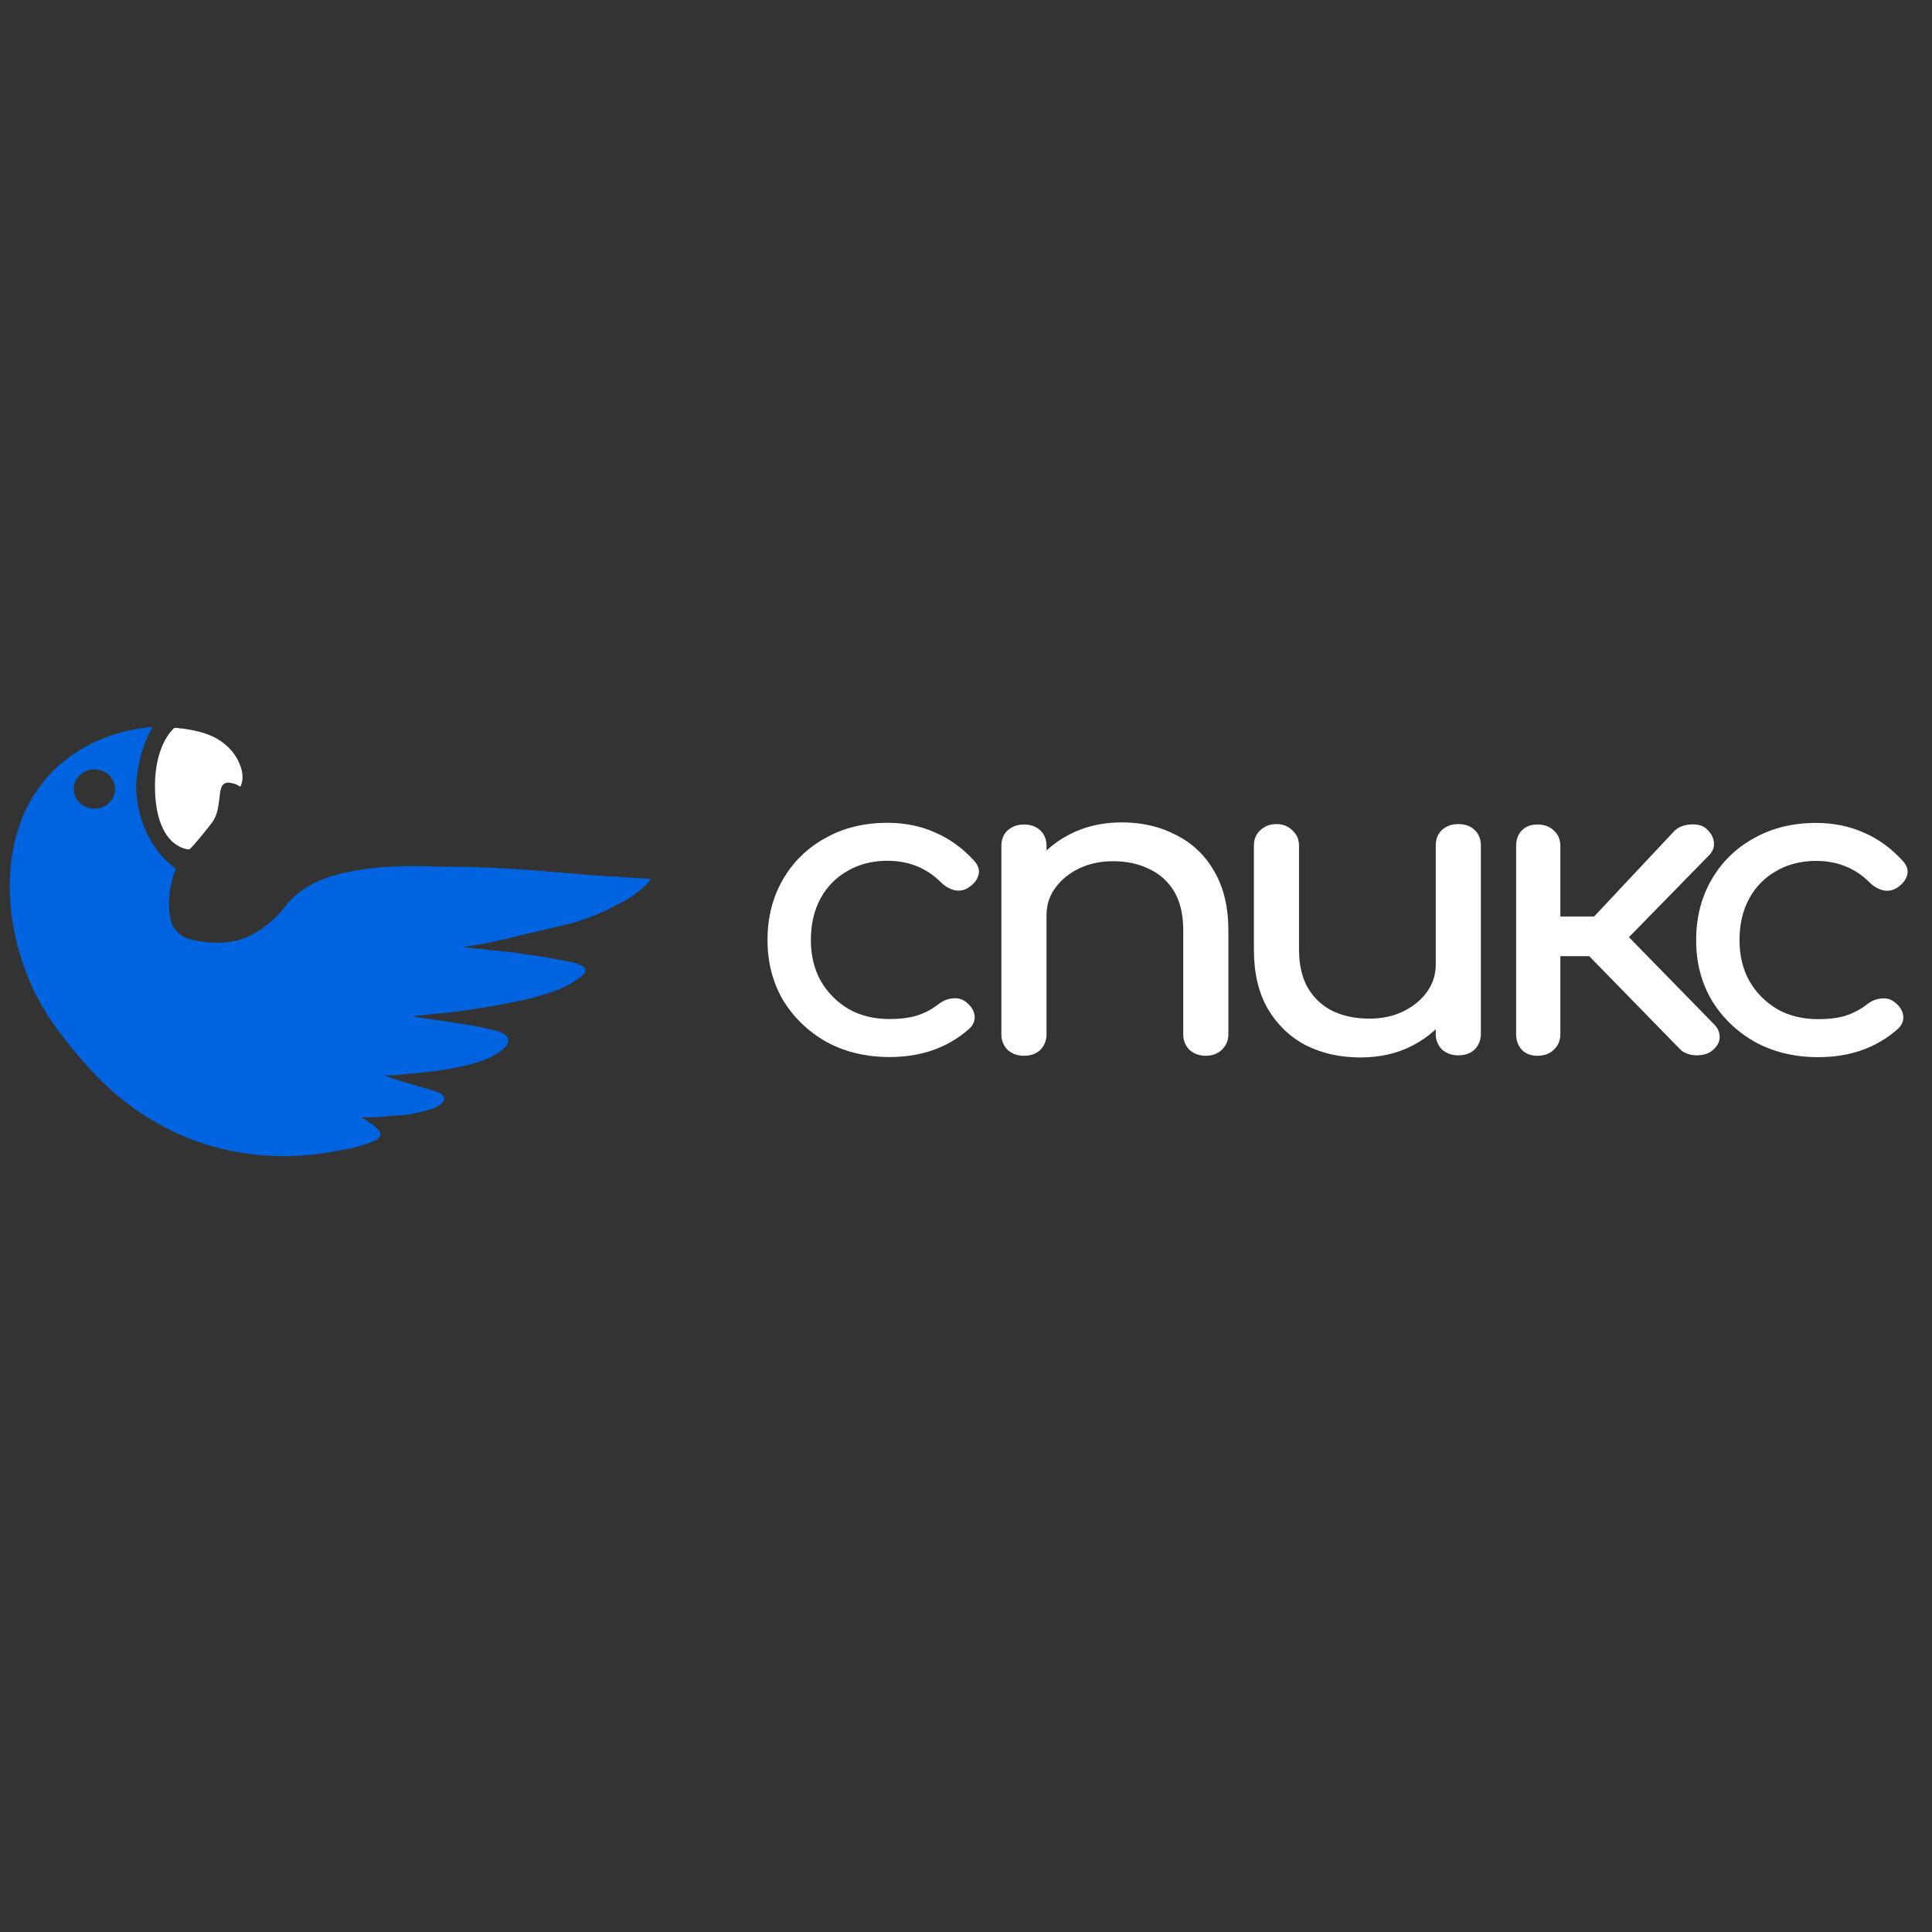
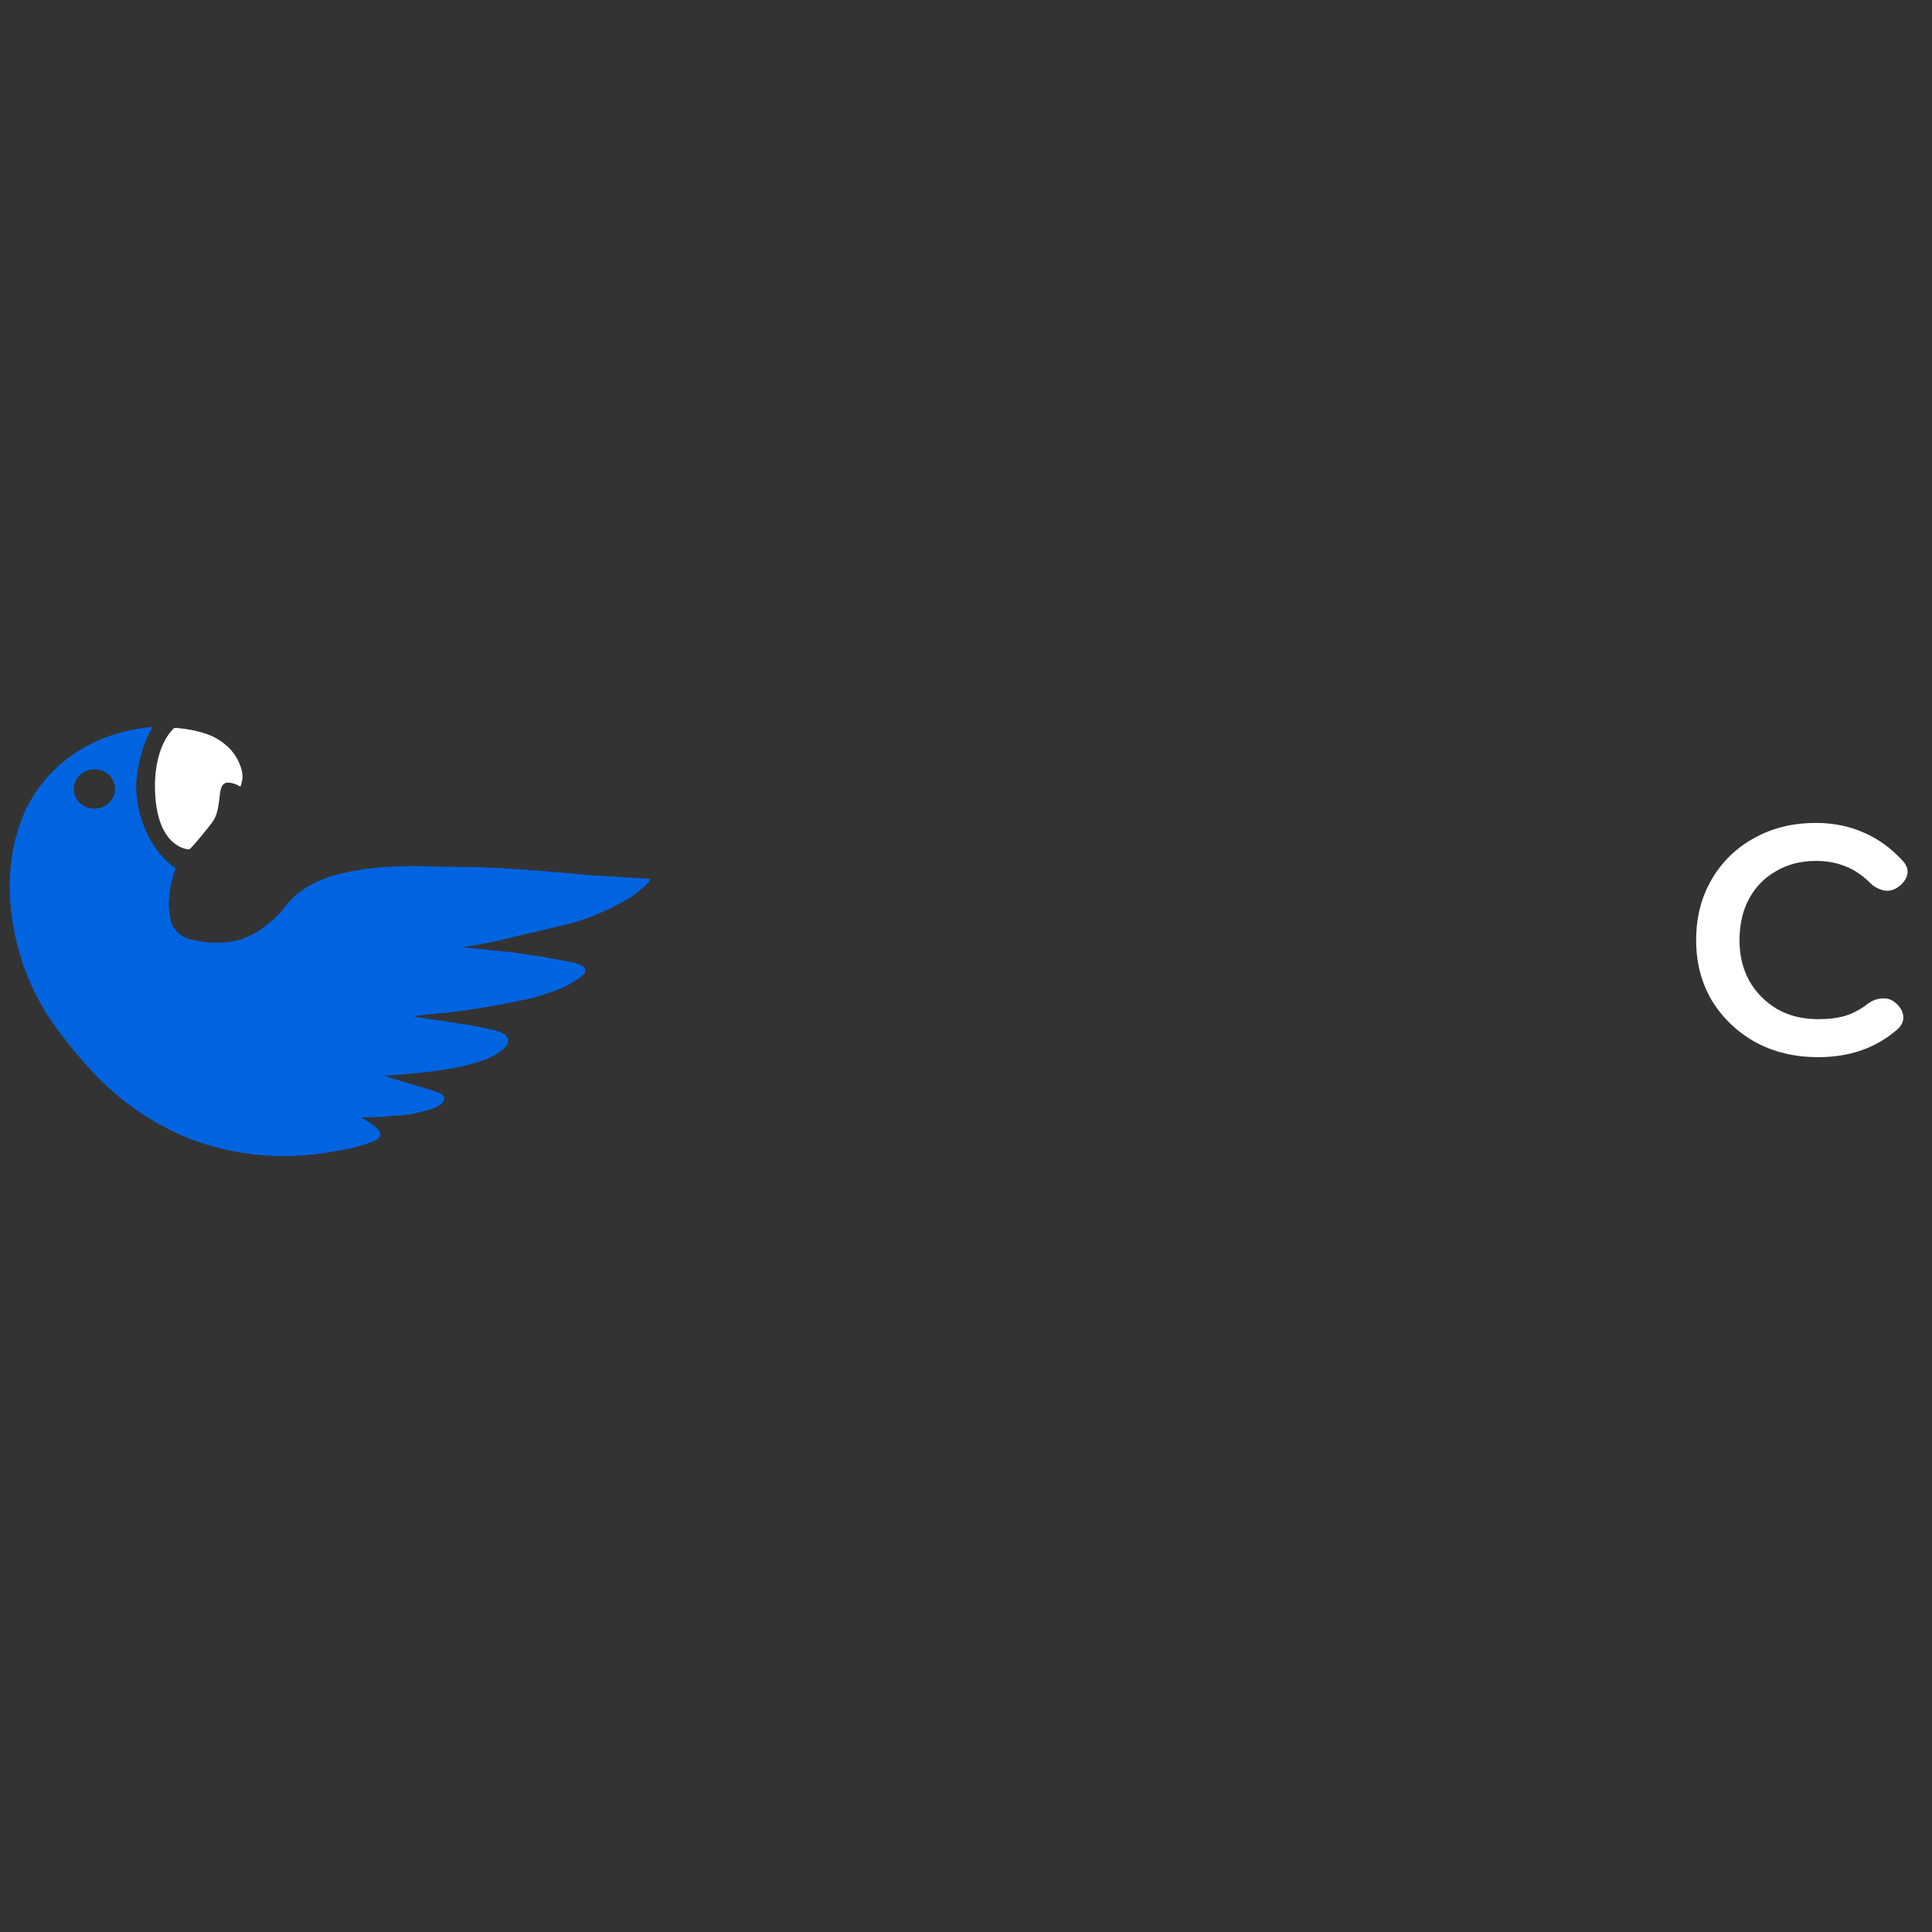
<svg xmlns="http://www.w3.org/2000/svg" version="1.1" width="1080" height="1080" viewBox="0 0 1080 1080" xml:space="preserve">
  <rect x="0" y="0" width="1080" height="1080" fill="#333333" stroke="none" />
  <desc>Created with Fabric.js 5.2.4</desc>
  <defs>
</defs>
  <g transform="matrix(1 0 0 1 540 540)" id="38345ead-74b6-4a31-b1e7-0cf67b13c5e0">
</g>
  <g transform="matrix(1 0 0 1 540 540)" id="9526d56c-f1c8-4146-9252-b8f0aa28fa2e">
    <rect style="stroke: none; stroke-width: 1; stroke-dasharray: none; stroke-linecap: butt; stroke-dashoffset: 0; stroke-linejoin: miter; stroke-miterlimit: 4; fill: rgb(255,255,255); fill-rule: nonzero; opacity: 1; visibility: hidden;" vector-effect="non-scaling-stroke" x="-540" y="-540" rx="0" ry="0" width="1080" height="1080" />
  </g>
  <g transform="matrix(7.07 0 0 7.07 535.92 526.34)">
    <g style="" vector-effect="non-scaling-stroke">
      <g transform="matrix(1 0 0 1 -49.69 0)">
        <path style="stroke: none; stroke-width: 1; stroke-dasharray: none; stroke-linecap: butt; stroke-dashoffset: 0; stroke-linejoin: miter; stroke-miterlimit: 4; fill: rgb(0,100,225); fill-rule: evenodd; opacity: 1;" vector-effect="non-scaling-stroke" transform=" translate(-25.35, -18.18)" d="M 11.305 1.21 C 8.298 1.45 5.4 2.66 3.297 4.837 C 2.094 6.088 1.201 7.603 0.69 9.262 C -0.397 12.649 -0.108 16.382 0.98 19.734 C 1.602 21.629 2.519 23.413 3.697 25.022 L 3.77 25.126 C 4.615 26.269 5.522 27.365 6.487 28.409 C 8.53 30.639 11.025 32.407 13.807 33.593 C 17.611 35.183 21.815 35.528 25.873 34.733 C 25.945 34.733 26.018 34.699 26.09 34.699 C 26.67 34.595 27.213 34.491 27.757 34.319 C 28.047 34.249 28.301 34.146 28.554 34.042 C 28.735 33.973 28.88 33.938 29.025 33.835 C 29.134 33.765 29.279 33.627 29.315 33.489 C 29.351 33.247 29.17 33.109 29.025 32.936 C 28.847 32.767 28.653 32.616 28.445 32.486 C 28.301 32.383 28.155 32.314 28.011 32.21 C 27.931 32.177 27.857 32.13 27.793 32.072 L 28.337 32.072 C 28.807 32.072 29.279 32.072 29.75 32.003 C 30.112 31.968 30.438 31.933 30.8 31.933 C 31.364 31.895 31.922 31.802 32.468 31.657 C 32.83 31.588 33.156 31.485 33.482 31.381 C 33.609 31.338 33.73 31.28 33.844 31.208 C 34.098 31.07 34.46 30.793 34.352 30.482 C 34.279 30.31 34.098 30.206 33.953 30.137 C 33.683 30.024 33.404 29.931 33.12 29.86 C 32.504 29.688 31.888 29.48 31.272 29.307 C 30.692 29.135 30.112 28.962 29.569 28.754 C 29.641 28.789 29.75 28.754 29.822 28.754 L 30.112 28.754 C 30.293 28.754 30.475 28.754 30.692 28.72 L 31.779 28.616 C 32.975 28.512 34.171 28.374 35.366 28.132 C 36.671 27.856 38.229 27.476 39.171 26.542 C 39.352 26.37 39.461 26.093 39.388 25.852 C 39.243 25.298 38.011 25.125 37.54 25.022 C 36.707 24.814 35.837 24.711 34.968 24.572 C 34.75 24.538 34.569 24.503 34.352 24.469 C 33.953 24.399 33.518 24.365 33.12 24.296 C 32.721 24.226 32.323 24.192 31.924 24.089 C 31.96 24.089 32.069 24.054 32.105 24.054 C 32.178 24.054 32.25 24.02 32.359 24.02 C 32.939 23.95 33.482 23.916 34.062 23.847 L 34.243 23.847 C 35.456 23.71 36.664 23.537 37.867 23.328 C 38.483 23.225 39.099 23.121 39.715 22.983 C 40.298 22.873 40.878 22.746 41.454 22.603 C 41.997 22.464 42.541 22.257 43.084 22.084 C 43.59 21.904 44.075 21.672 44.534 21.393 C 44.759 21.255 44.977 21.105 45.186 20.943 C 45.367 20.805 45.585 20.598 45.512 20.391 C 45.44 19.941 44.208 19.769 43.845 19.699 C 43.375 19.596 42.867 19.527 42.395 19.423 C 41.997 19.353 41.599 19.285 41.2 19.25 C 40.765 19.181 40.294 19.112 39.86 19.043 C 39.425 18.973 38.99 18.973 38.555 18.904 C 38.301 18.87 38.084 18.87 37.83 18.835 C 37.613 18.801 37.432 18.766 37.214 18.766 C 36.744 18.732 36.272 18.663 35.801 18.628 L 35.874 18.628 C 35.91 18.628 35.946 18.628 35.982 18.593 C 36.272 18.559 36.598 18.49 36.888 18.455 C 37.178 18.386 37.504 18.352 37.794 18.282 C 38.048 18.248 38.338 18.179 38.591 18.11 C 39.171 17.971 39.751 17.868 40.331 17.695 C 41.236 17.488 42.142 17.28 43.011 17.073 C 43.338 17.003 43.701 16.9 44.027 16.831 C 45.295 16.52 46.527 16.036 47.687 15.448 C 48.121 15.206 48.592 14.999 49.027 14.723 C 49.281 14.55 49.57 14.343 49.824 14.135 C 49.933 14.031 50.078 13.928 50.186 13.825 C 50.368 13.651 50.549 13.479 50.694 13.237 C 50.331 13.202 49.969 13.167 49.57 13.167 C 49.208 13.133 48.846 13.098 48.483 13.098 C 48.121 13.064 47.759 13.029 47.396 13.029 C 47.034 12.995 46.672 12.96 46.309 12.96 C 42.613 12.649 38.881 12.269 35.185 12.269 C 34.569 12.269 33.953 12.269 33.337 12.234 C 31.707 12.2 30.04 12.2 28.409 12.407 C 28.047 12.442 27.685 12.511 27.286 12.58 C 26.851 12.649 26.416 12.753 25.981 12.856 C 24.423 13.271 22.865 14.031 21.887 15.276 C 21.633 15.586 21.38 15.932 21.09 16.209 C 20.401 16.866 19.64 17.453 18.735 17.833 C 17.647 18.317 16.343 18.352 15.183 18.179 C 14.785 18.109 14.278 18.041 13.879 17.868 C 13.517 17.695 13.191 17.384 12.973 17.073 C 12.756 16.796 12.72 16.313 12.647 15.967 C 12.581 15.567 12.569 15.16 12.611 14.757 C 12.647 14.342 12.683 13.927 12.792 13.547 C 12.828 13.34 12.901 13.167 12.937 12.96 C 12.937 12.925 13.154 12.407 13.118 12.407 C 11.27 11.059 10.002 8.605 10.002 5.771 C 10.111 4.078 10.545 2.488 11.306 1.209 Z M 8.335 6.117 C 8.335 6.981 7.609 7.672 6.704 7.672 C 5.798 7.672 5.073 6.982 5.073 6.117 C 5.073 5.253 5.798 4.562 6.703 4.562 C 7.609 4.562 8.334 5.253 8.334 6.117 Z" stroke-linecap="round" />
      </g>
      <g transform="matrix(1 0 0 1 5.74 -3.88)">
-         <path style="stroke: none; stroke-width: 1; stroke-dasharray: none; stroke-linecap: butt; stroke-dashoffset: 0; stroke-linejoin: miter; stroke-miterlimit: 4; fill: rgb(255,255,255); fill-rule: nonzero; opacity: 1;" vector-effect="non-scaling-stroke" transform=" translate(-80.78, -14.29)" d="M 16.016 8.744 C 15.69 9.193 14.422 10.748 14.204 10.886 C 14.204 10.886 11.849 10.886 11.523 6.774 C 11.233 2.73 12.973 1.348 12.973 1.314 C 13.081 1.244 13.335 1.279 13.443 1.314 C 13.624 1.314 13.806 1.348 14.023 1.382 C 14.711 1.486 15.4 1.659 16.016 1.935 C 16.614 2.21 17.145 2.611 17.574 3.11 C 17.828 3.421 18.045 3.767 18.19 4.147 C 18.335 4.493 18.444 4.907 18.407 5.322 C 18.407 5.495 18.335 5.668 18.299 5.806 C 18.299 5.841 18.262 5.91 18.226 5.91 C 18.19 5.91 18.154 5.875 18.154 5.875 C 18.081 5.841 18.045 5.806 17.973 5.771 C 17.833 5.709 17.688 5.663 17.538 5.633 C 17.248 5.564 16.958 5.599 16.813 5.841 C 16.596 6.221 16.632 6.67 16.56 7.051 C 16.487 7.638 16.378 8.26 16.016 8.744 Z M 143.004 27.31 C 141.138 27.31 139.47 26.91 138.001 26.109 C 136.555 25.286 135.412 24.184 134.572 22.805 C 133.756 21.404 133.348 19.825 133.348 18.067 C 133.348 16.265 133.756 14.663 134.572 13.262 C 135.367 11.882 136.53 10.749 137.931 9.992 C 139.353 9.191 140.986 8.79 142.829 8.79 C 144.205 8.79 145.464 9.046 146.607 9.558 C 147.75 10.048 148.776 10.792 149.686 11.793 C 150.012 12.149 150.129 12.516 150.036 12.895 C 149.942 13.273 149.686 13.606 149.266 13.895 C 148.939 14.118 148.578 14.195 148.181 14.129 C 147.771 14.033 147.396 13.825 147.097 13.529 C 145.954 12.372 144.531 11.793 142.829 11.793 C 141.639 11.793 140.59 12.06 139.68 12.594 C 138.777 13.099 138.036 13.852 137.546 14.764 C 137.033 15.698 136.776 16.799 136.776 18.067 C 136.776 19.268 137.033 20.336 137.546 21.27 C 138.073 22.195 138.833 22.966 139.75 23.506 C 140.683 24.04 141.767 24.306 143.004 24.306 C 143.82 24.306 144.531 24.218 145.138 24.04 C 145.759 23.844 146.339 23.539 146.852 23.139 C 147.225 22.849 147.61 22.694 148.007 22.672 C 148.403 22.627 148.753 22.727 149.056 22.972 C 149.453 23.283 149.674 23.639 149.721 24.04 C 149.767 24.418 149.628 24.763 149.301 25.074 C 147.622 26.564 145.523 27.31 143.004 27.31 Z" stroke-linecap="round" />
+         <path style="stroke: none; stroke-width: 1; stroke-dasharray: none; stroke-linecap: butt; stroke-dashoffset: 0; stroke-linejoin: miter; stroke-miterlimit: 4; fill: rgb(255,255,255); fill-rule: nonzero; opacity: 1;" vector-effect="non-scaling-stroke" transform=" translate(-80.78, -14.29)" d="M 16.016 8.744 C 15.69 9.193 14.422 10.748 14.204 10.886 C 14.204 10.886 11.849 10.886 11.523 6.774 C 11.233 2.73 12.973 1.348 12.973 1.314 C 13.081 1.244 13.335 1.279 13.443 1.314 C 13.624 1.314 13.806 1.348 14.023 1.382 C 14.711 1.486 15.4 1.659 16.016 1.935 C 16.614 2.21 17.145 2.611 17.574 3.11 C 17.828 3.421 18.045 3.767 18.19 4.147 C 18.335 4.493 18.444 4.907 18.407 5.322 C 18.299 5.841 18.262 5.91 18.226 5.91 C 18.19 5.91 18.154 5.875 18.154 5.875 C 18.081 5.841 18.045 5.806 17.973 5.771 C 17.833 5.709 17.688 5.663 17.538 5.633 C 17.248 5.564 16.958 5.599 16.813 5.841 C 16.596 6.221 16.632 6.67 16.56 7.051 C 16.487 7.638 16.378 8.26 16.016 8.744 Z M 143.004 27.31 C 141.138 27.31 139.47 26.91 138.001 26.109 C 136.555 25.286 135.412 24.184 134.572 22.805 C 133.756 21.404 133.348 19.825 133.348 18.067 C 133.348 16.265 133.756 14.663 134.572 13.262 C 135.367 11.882 136.53 10.749 137.931 9.992 C 139.353 9.191 140.986 8.79 142.829 8.79 C 144.205 8.79 145.464 9.046 146.607 9.558 C 147.75 10.048 148.776 10.792 149.686 11.793 C 150.012 12.149 150.129 12.516 150.036 12.895 C 149.942 13.273 149.686 13.606 149.266 13.895 C 148.939 14.118 148.578 14.195 148.181 14.129 C 147.771 14.033 147.396 13.825 147.097 13.529 C 145.954 12.372 144.531 11.793 142.829 11.793 C 141.639 11.793 140.59 12.06 139.68 12.594 C 138.777 13.099 138.036 13.852 137.546 14.764 C 137.033 15.698 136.776 16.799 136.776 18.067 C 136.776 19.268 137.033 20.336 137.546 21.27 C 138.073 22.195 138.833 22.966 139.75 23.506 C 140.683 24.04 141.767 24.306 143.004 24.306 C 143.82 24.306 144.531 24.218 145.138 24.04 C 145.759 23.844 146.339 23.539 146.852 23.139 C 147.225 22.849 147.61 22.694 148.007 22.672 C 148.403 22.627 148.753 22.727 149.056 22.972 C 149.453 23.283 149.674 23.639 149.721 24.04 C 149.767 24.418 149.628 24.763 149.301 25.074 C 147.622 26.564 145.523 27.31 143.004 27.31 Z" stroke-linecap="round" />
      </g>
      <g transform="matrix(1 0 0 1 22.52 -0.13)">
-         <path style="stroke: none; stroke-width: 1; stroke-dasharray: none; stroke-linecap: butt; stroke-dashoffset: 0; stroke-linejoin: miter; stroke-miterlimit: 4; fill: rgb(255,255,255); fill-rule: nonzero; opacity: 1;" vector-effect="non-scaling-stroke" transform=" translate(-97.55, -18.05)" d="M 134.637 26.776 C 134.333 27.043 133.902 27.176 133.342 27.176 C 132.806 27.154 132.386 26.999 132.083 26.709 L 123.581 18 L 131.593 9.458 C 131.896 9.146 132.316 8.968 132.852 8.924 C 133.412 8.879 133.844 8.99 134.147 9.257 C 134.497 9.569 134.695 9.925 134.742 10.325 C 134.788 10.703 134.66 11.048 134.357 11.36 L 128.024 17.833 L 134.742 24.707 C 135.045 24.997 135.196 25.341 135.196 25.742 C 135.196 26.12 135.01 26.465 134.637 26.776 Z M 120.782 27.21 C 120.269 27.21 119.861 27.054 119.558 26.743 C 119.255 26.409 119.103 25.997 119.103 25.508 L 119.103 10.626 C 119.103 10.114 119.255 9.702 119.558 9.391 C 119.861 9.079 120.269 8.924 120.782 8.924 C 121.319 8.924 121.75 9.079 122.077 9.391 C 122.427 9.702 122.602 10.114 122.602 10.626 L 122.602 16.198 L 127.08 16.198 L 127.08 19.335 L 122.602 19.335 L 122.602 25.508 C 122.602 25.998 122.427 26.409 122.077 26.743 C 121.75 27.054 121.319 27.21 120.782 27.21 Z M 106.801 27.343 C 105.192 27.343 103.746 27.021 102.463 26.376 C 101.203 25.708 100.201 24.74 99.454 23.472 C 98.731 22.204 98.37 20.647 98.37 18.801 L 98.37 10.592 C 98.37 10.102 98.533 9.702 98.86 9.391 C 99.21 9.057 99.64 8.891 100.154 8.891 C 100.667 8.891 101.087 9.057 101.413 9.391 C 101.763 9.702 101.938 10.103 101.938 10.592 L 101.938 18.801 C 101.938 20.047 102.183 21.081 102.673 21.904 C 103.163 22.705 103.827 23.306 104.667 23.706 C 105.507 24.084 106.451 24.273 107.501 24.273 C 108.504 24.273 109.39 24.084 110.16 23.706 C 110.953 23.328 111.582 22.816 112.049 22.171 C 112.515 21.526 112.749 20.803 112.749 20.002 L 114.953 20.002 C 114.953 21.382 114.591 22.627 113.868 23.74 C 113.168 24.852 112.201 25.73 110.964 26.376 C 109.752 27.021 108.364 27.343 106.801 27.343 Z M 114.533 27.177 C 114.02 27.177 113.588 27.021 113.238 26.709 C 112.914 26.381 112.738 25.936 112.749 25.475 L 112.749 10.592 C 112.749 10.08 112.912 9.669 113.238 9.357 C 113.588 9.046 114.02 8.89 114.533 8.89 C 115.069 8.89 115.501 9.046 115.827 9.357 C 116.154 9.669 116.317 10.08 116.317 10.592 L 116.317 25.475 C 116.317 25.965 116.154 26.375 115.827 26.709 C 115.501 27.021 115.069 27.177 114.533 27.177 Z M 94.569 27.21 C 94.055 27.21 93.624 27.054 93.274 26.743 C 92.95 26.415 92.773 25.969 92.784 25.508 L 92.784 17.299 C 92.784 16.031 92.539 14.997 92.05 14.196 C 91.583 13.415 90.886 12.797 90.055 12.427 C 89.239 12.027 88.295 11.827 87.222 11.827 C 86.242 11.827 85.356 12.016 84.562 12.394 C 83.77 12.772 83.14 13.284 82.674 13.929 C 82.207 14.552 81.974 15.275 81.974 16.098 L 79.77 16.098 C 79.77 14.697 80.12 13.451 80.82 12.361 C 81.542 11.248 82.522 10.37 83.758 9.725 C 84.994 9.079 86.382 8.757 87.921 8.757 C 89.531 8.757 90.965 9.091 92.224 9.757 C 93.493 10.389 94.542 11.389 95.234 12.627 C 95.98 13.896 96.353 15.453 96.353 17.299 L 96.353 25.508 C 96.353 25.998 96.178 26.409 95.828 26.743 C 95.501 27.054 95.082 27.21 94.568 27.21 Z M 80.189 27.21 C 79.676 27.21 79.245 27.054 78.895 26.743 C 78.571 26.415 78.394 25.969 78.405 25.508 L 78.405 10.626 C 78.405 10.114 78.568 9.702 78.895 9.391 C 79.245 9.079 79.676 8.924 80.189 8.924 C 80.726 8.924 81.158 9.079 81.484 9.391 C 81.811 9.702 81.974 10.114 81.974 10.626 L 81.974 25.508 C 81.974 25.998 81.811 26.409 81.484 26.743 C 81.158 27.054 80.726 27.21 80.19 27.21 Z M 69.569 27.31 C 67.703 27.31 66.035 26.91 64.566 26.109 C 63.12 25.286 61.976 24.184 61.137 22.805 C 60.321 21.404 59.913 19.825 59.913 18.067 C 59.913 16.265 60.321 14.663 61.137 13.262 C 61.932 11.882 63.095 10.749 64.496 9.992 C 65.918 9.191 67.551 8.79 69.394 8.79 C 70.77 8.79 72.029 9.046 73.172 9.558 C 74.315 10.048 75.342 10.792 76.251 11.793 C 76.577 12.149 76.694 12.516 76.601 12.895 C 76.507 13.273 76.251 13.606 75.831 13.895 C 75.504 14.118 75.143 14.195 74.746 14.129 C 74.336 14.033 73.961 13.825 73.662 13.529 C 72.519 12.372 71.096 11.793 69.394 11.793 C 68.204 11.793 67.154 12.06 66.245 12.594 C 65.342 13.1 64.601 13.852 64.111 14.764 C 63.598 15.698 63.341 16.799 63.341 18.067 C 63.341 19.268 63.598 20.336 64.111 21.27 C 64.638 22.195 65.398 22.966 66.315 23.506 C 67.248 24.04 68.332 24.306 69.569 24.306 C 70.385 24.306 71.096 24.218 71.703 24.04 C 72.333 23.84 72.903 23.54 73.417 23.139 C 73.79 22.849 74.175 22.694 74.571 22.672 C 74.968 22.627 75.318 22.727 75.621 22.972 C 76.018 23.283 76.239 23.639 76.286 24.04 C 76.332 24.418 76.192 24.763 75.866 25.074 C 74.186 26.564 72.088 27.31 69.569 27.31 Z" stroke-linecap="round" />
-       </g>
+         </g>
    </g>
  </g>
</svg>